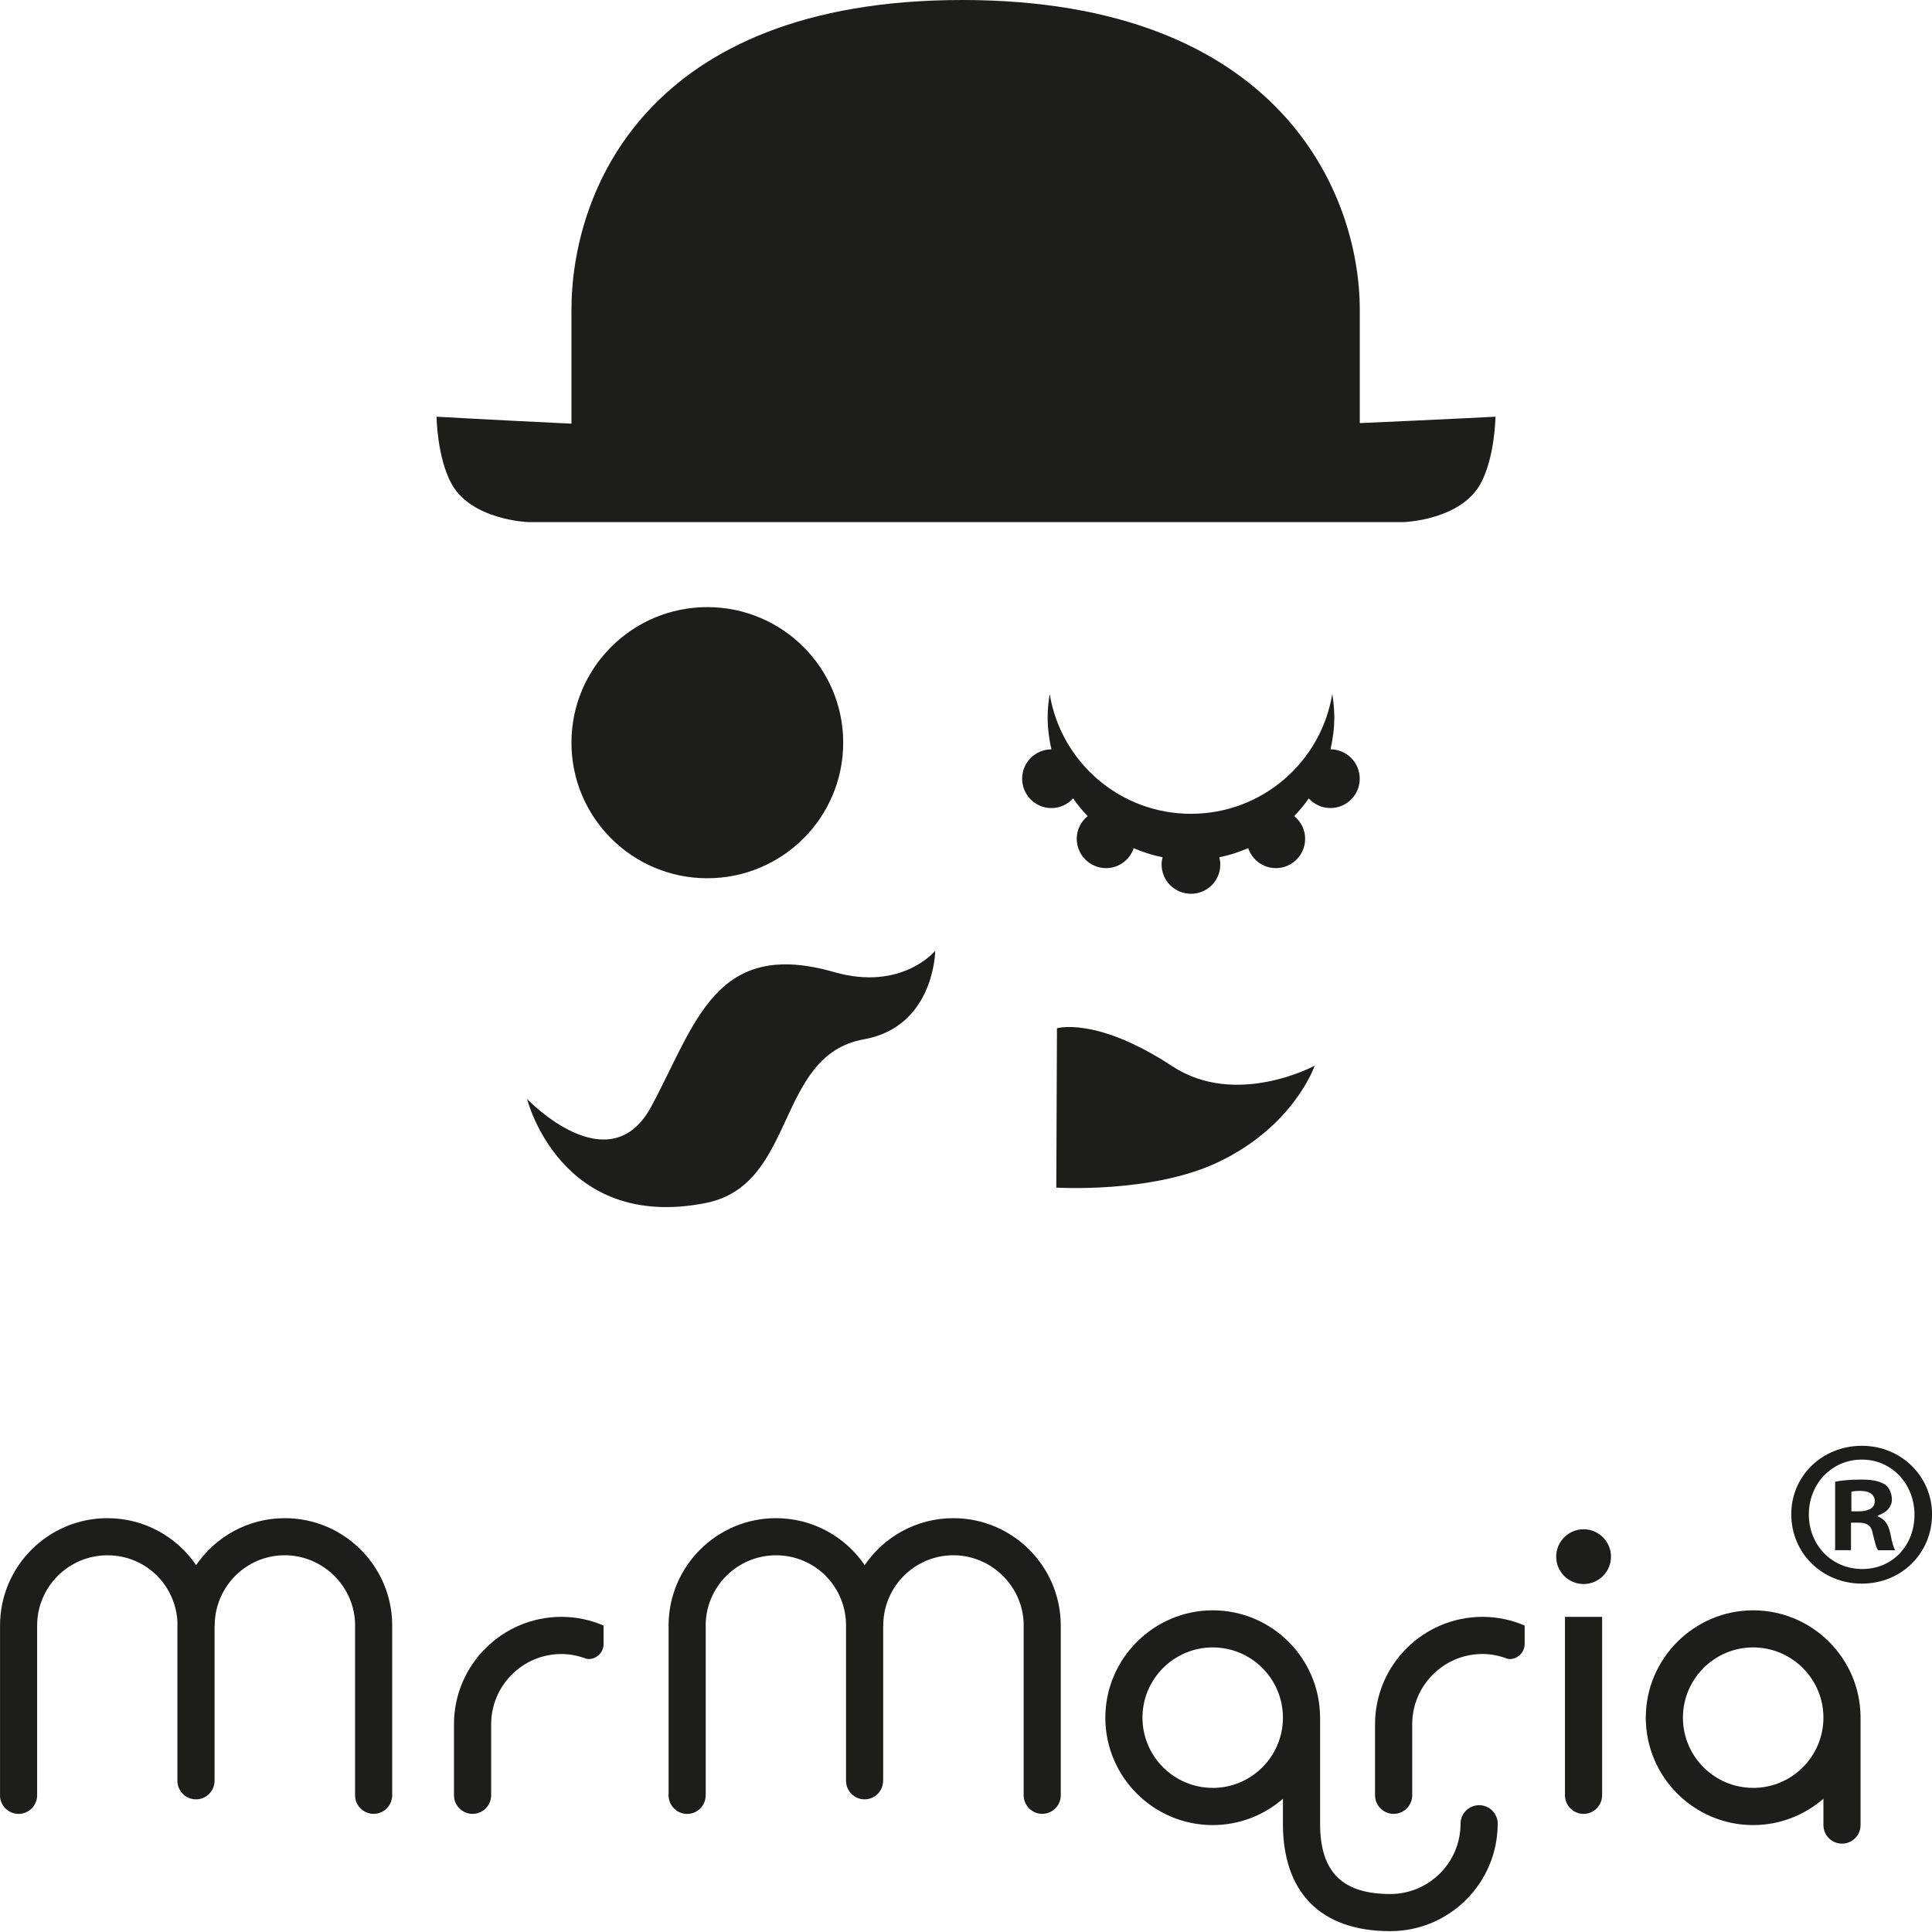
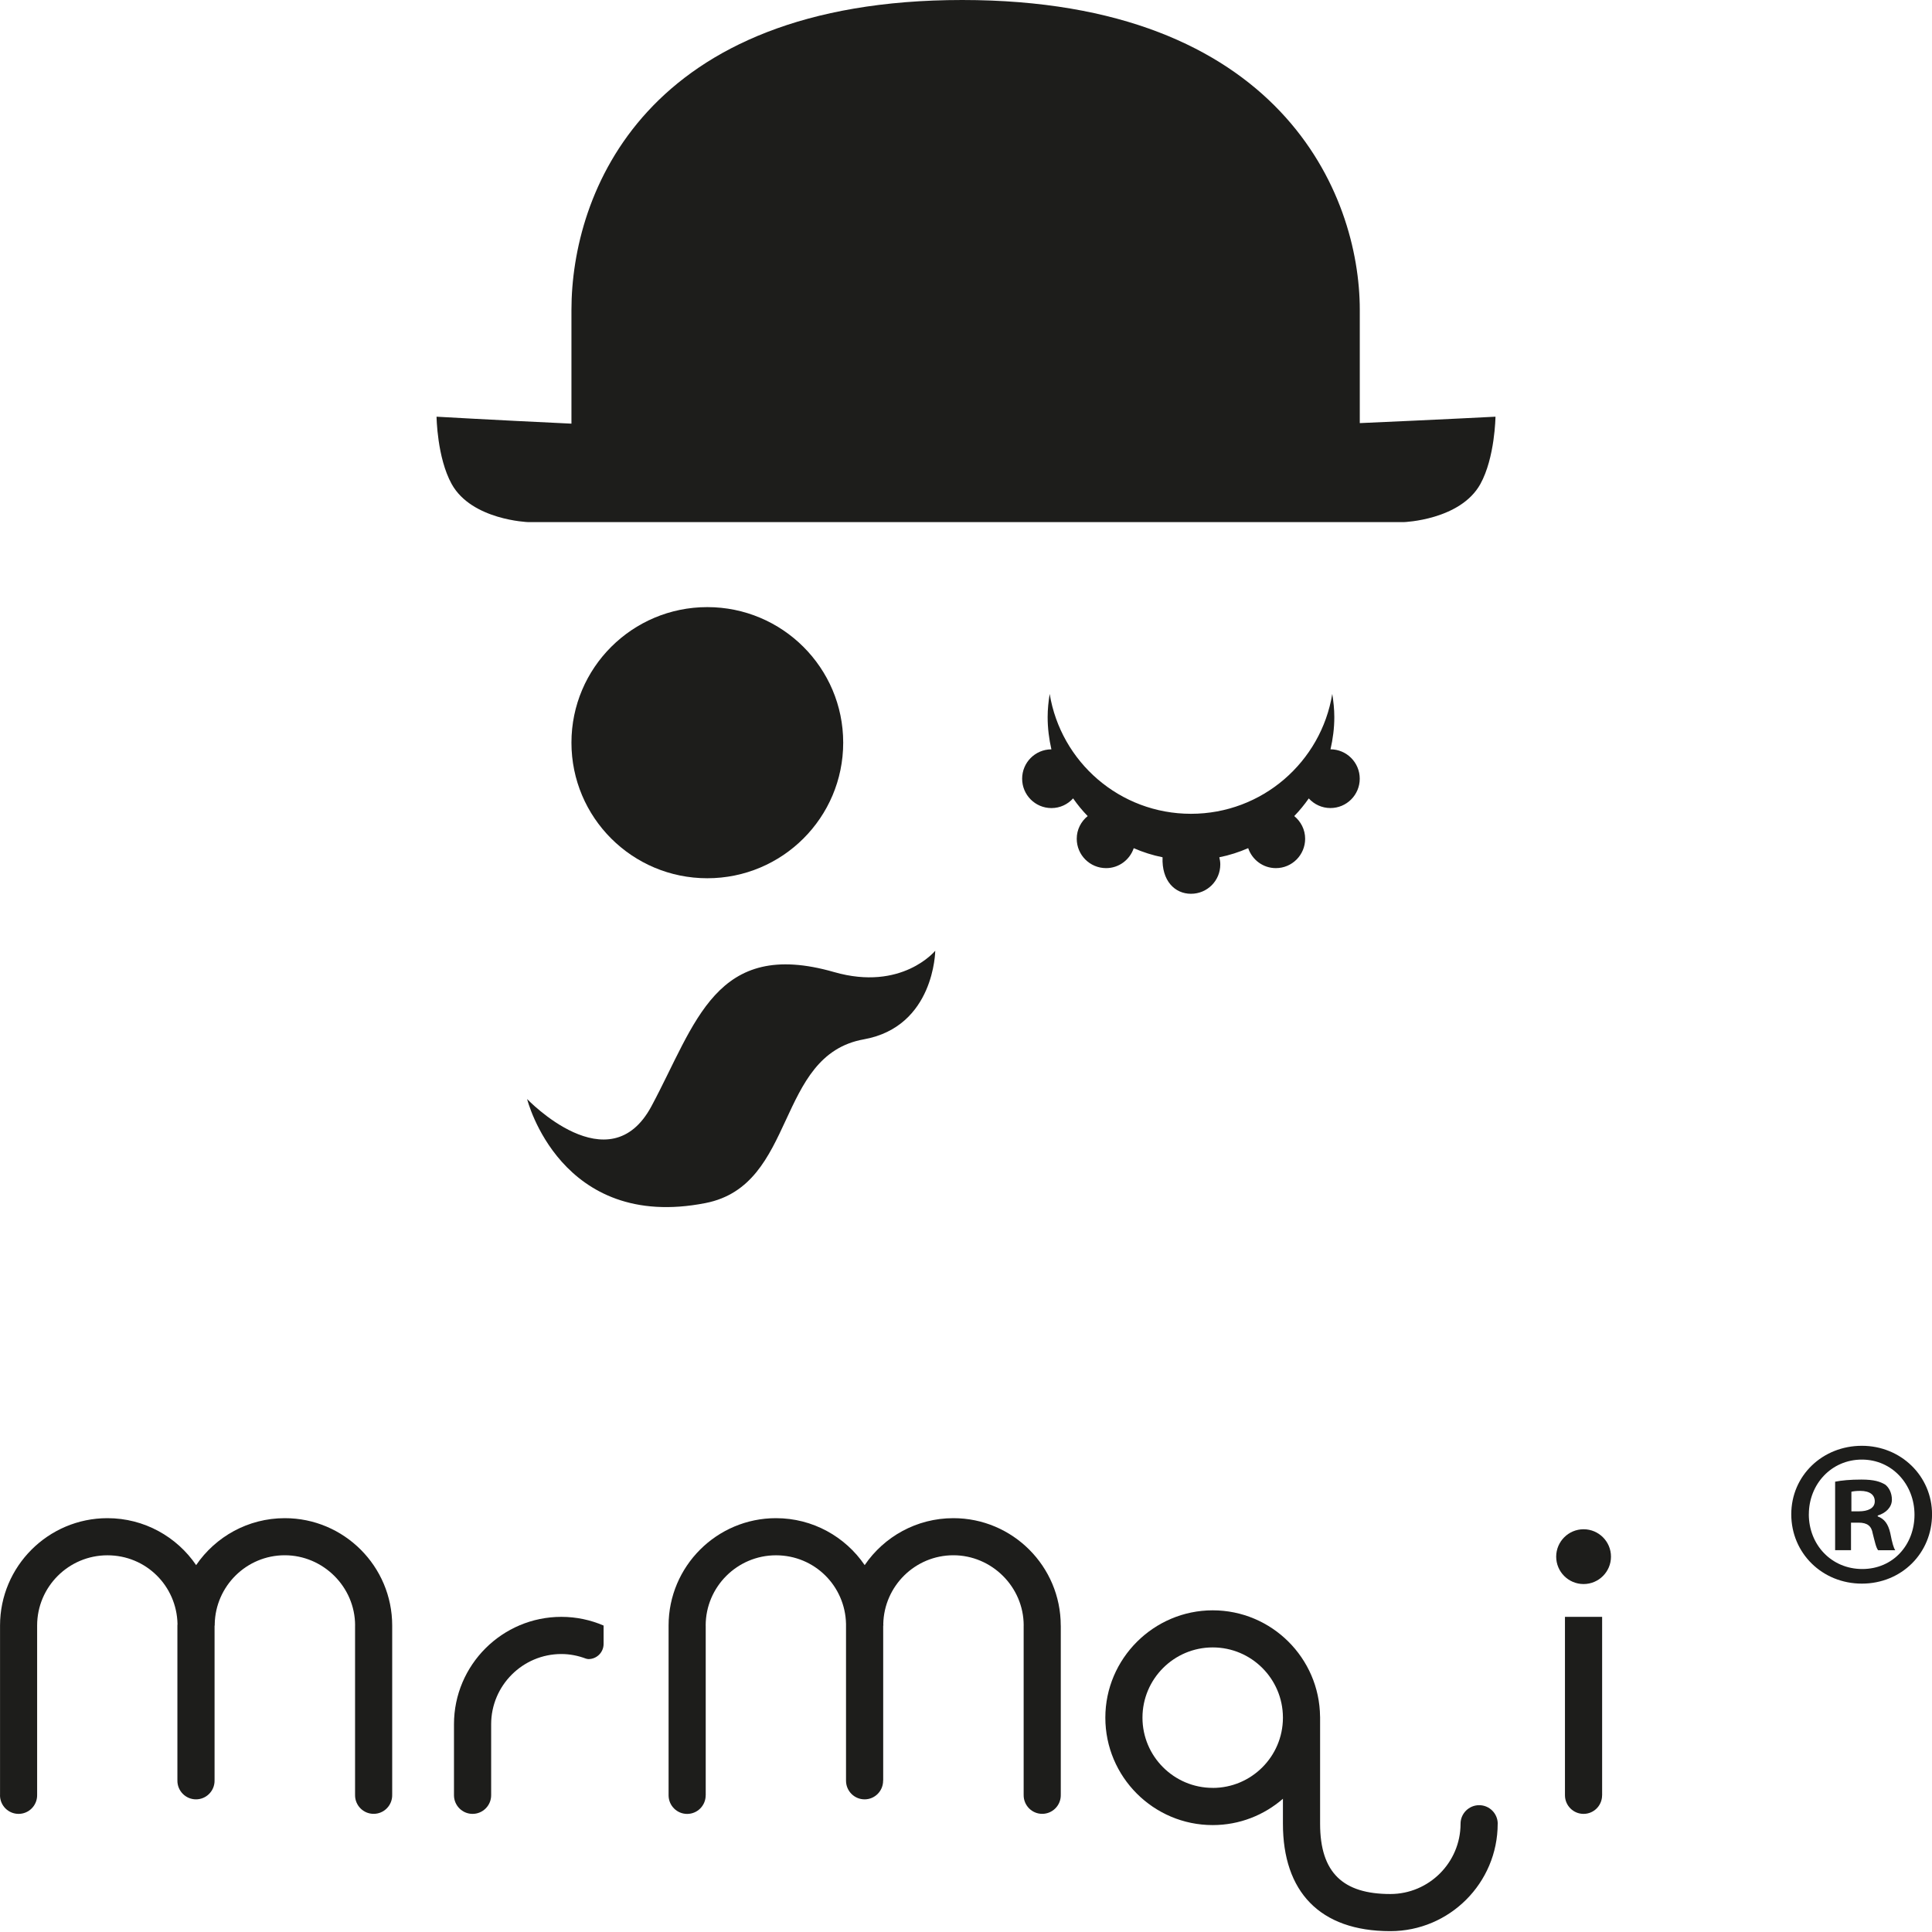
<svg xmlns="http://www.w3.org/2000/svg" width="24" height="24" viewBox="0 0 50 50" fill="none" class="w-[88px] h-[88px]" role="img">
  <g clip-path="url(#clip0_3009_11595_3)" fill="none">
    <path d="M40.501 46.461C40.501 46.727 40.717 46.943 40.982 46.943C41.248 46.943 41.462 46.728 41.462 46.461H41.463V41.844H40.501V46.461H40.501Z" fill="#1D1D1B" />
    <path d="M40.983 40.995C41.374 40.995 41.692 40.678 41.692 40.286C41.692 39.895 41.375 39.577 40.983 39.577C40.591 39.577 40.274 39.897 40.274 40.286C40.274 40.676 40.59 40.995 40.983 40.995Z" fill="#1D1D1B" />
-     <path d="M45.371 46.27C44.37 46.27 43.554 45.455 43.554 44.453C43.554 43.451 44.37 42.635 45.371 42.635C46.373 42.635 47.188 43.448 47.19 44.449V44.457C47.188 45.457 46.373 46.271 45.371 46.271V46.27ZM48.151 44.426C48.136 42.907 46.896 41.675 45.371 41.675C43.847 41.675 42.593 42.921 42.593 44.453C42.593 45.986 43.84 47.233 45.371 47.233C46.067 47.233 46.702 46.974 47.19 46.551V47.232C47.19 47.498 47.404 47.713 47.671 47.713C47.937 47.713 48.151 47.498 48.151 47.232V44.426Z" fill="#1D1D1B" />
    <path d="M31.385 46.27C30.383 46.27 29.567 45.455 29.567 44.453C29.567 43.451 30.382 42.635 31.385 42.635C32.388 42.635 33.198 43.447 33.202 44.446V44.461C33.198 45.46 32.385 46.271 31.385 46.271V46.27ZM38.761 47.198C38.761 46.934 38.546 46.718 38.281 46.718C38.015 46.718 37.799 46.934 37.799 47.198C37.799 47.2 37.799 47.201 37.799 47.203C37.797 48.203 36.982 49.017 35.981 49.017C34.766 49.017 34.164 48.474 34.164 47.198V44.426H34.163C34.148 42.907 32.908 41.675 31.385 41.675C29.862 41.675 28.606 42.921 28.606 44.453C28.606 45.986 29.852 47.233 31.385 47.233C32.08 47.233 32.715 46.975 33.202 46.552V47.198C33.202 48.944 34.144 49.978 35.981 49.978C37.513 49.978 38.76 48.732 38.76 47.198" fill="#1D1D1B" />
    <path d="M27.452 42.069C27.452 40.536 26.206 39.29 24.673 39.29C23.72 39.29 22.878 39.771 22.378 40.505C21.877 39.771 21.035 39.29 20.082 39.29C18.55 39.29 17.303 40.536 17.303 42.069V46.462C17.303 46.728 17.518 46.944 17.783 46.944C18.049 46.944 18.263 46.728 18.263 46.462H18.264V42.069H18.263C18.263 41.066 19.081 40.251 20.082 40.251C21.083 40.251 21.874 41.045 21.895 42.027C21.895 42.041 21.895 42.054 21.895 42.068V46.076C21.895 46.076 21.895 46.082 21.895 46.085C21.895 46.351 22.11 46.567 22.376 46.567C22.641 46.567 22.855 46.351 22.855 46.085C22.855 46.081 22.855 46.079 22.855 46.076H22.857V42.068H22.862C22.862 42.056 22.859 42.043 22.859 42.031C22.879 41.046 23.684 40.25 24.674 40.25C25.664 40.25 26.493 41.065 26.493 42.068H26.492V46.452H26.494C26.494 46.452 26.492 46.457 26.492 46.46C26.492 46.726 26.707 46.942 26.972 46.942C27.238 46.942 27.453 46.726 27.453 46.46C27.453 46.457 27.451 46.455 27.451 46.452H27.453V42.068L27.452 42.069Z" fill="#1D1D1B" />
    <path d="M10.15 42.069C10.15 40.536 8.904 39.29 7.371 39.29C6.419 39.29 5.577 39.771 5.076 40.505C4.576 39.771 3.732 39.29 2.781 39.29C1.248 39.29 0.001 40.536 0.001 42.069V46.453H0.002C0.002 46.453 0 46.458 0 46.461C0 46.727 0.215 46.943 0.481 46.943C0.746 46.943 0.961 46.727 0.961 46.461C0.961 46.458 0.96 46.456 0.96 46.453H0.961V42.069C0.961 41.066 1.777 40.251 2.78 40.251C3.783 40.251 4.572 41.045 4.594 42.027C4.594 42.041 4.591 42.054 4.591 42.068V46.076H4.594C4.594 46.076 4.591 46.082 4.591 46.085C4.591 46.351 4.807 46.567 5.072 46.567C5.338 46.567 5.553 46.351 5.553 46.085C5.553 46.081 5.55 46.079 5.55 46.076H5.553V42.068H5.558C5.558 42.056 5.557 42.043 5.557 42.031C5.577 41.046 6.381 40.25 7.37 40.25C8.36 40.25 9.19 41.065 9.19 42.068H9.189V46.452H9.19C9.19 46.452 9.189 46.457 9.189 46.46C9.189 46.726 9.403 46.942 9.67 46.942C9.936 46.942 10.15 46.726 10.15 46.46C10.15 46.457 10.148 46.455 10.148 46.452H10.15V42.068V42.069Z" fill="#1D1D1B" />
    <path d="M15.229 42.937C15.446 42.937 15.621 42.761 15.621 42.545V42.069C15.286 41.925 14.917 41.844 14.528 41.844C12.996 41.844 11.749 43.091 11.749 44.623V46.461C11.749 46.727 11.965 46.943 12.23 46.943C12.495 46.943 12.711 46.727 12.711 46.461V44.624C12.711 43.622 13.527 42.806 14.528 42.806C14.751 42.806 14.963 42.85 15.161 42.924C15.183 42.929 15.205 42.937 15.229 42.937" fill="#1D1D1B" />
-     <path d="M39.066 42.937C39.283 42.937 39.458 42.761 39.458 42.545V42.069C39.122 41.925 38.754 41.844 38.366 41.844C36.834 41.844 35.586 43.091 35.586 44.623V46.461C35.586 46.727 35.802 46.943 36.067 46.943C36.333 46.943 36.548 46.727 36.548 46.461V44.623C36.548 43.621 37.364 42.805 38.366 42.805C38.589 42.805 38.799 42.849 38.997 42.923C39.019 42.929 39.042 42.937 39.066 42.937Z" fill="#1D1D1B" />
    <path d="M47.914 39.113H48.108C48.336 39.113 48.519 39.038 48.519 38.854C48.519 38.693 48.4 38.584 48.141 38.584C48.033 38.584 47.956 38.595 47.914 38.606V39.114V39.113ZM47.904 40.119H47.493V38.346C47.655 38.313 47.882 38.291 48.173 38.291C48.509 38.291 48.659 38.346 48.789 38.421C48.887 38.497 48.962 38.638 48.962 38.811C48.962 39.005 48.81 39.157 48.595 39.222V39.244C48.768 39.308 48.865 39.438 48.92 39.676C48.973 39.946 49.006 40.055 49.049 40.12H48.606C48.552 40.055 48.519 39.893 48.466 39.687C48.434 39.493 48.326 39.406 48.099 39.406H47.904V40.12L47.904 40.119ZM46.812 39.189C46.812 39.978 47.396 40.606 48.196 40.606C48.995 40.606 49.547 39.978 49.547 39.201C49.547 38.423 48.974 37.774 48.185 37.774C47.396 37.774 46.813 38.411 46.813 39.19L46.812 39.189ZM50.001 39.19C50.001 40.195 49.212 40.984 48.185 40.984C47.158 40.984 46.358 40.195 46.358 39.19C46.358 38.185 47.169 37.417 48.185 37.417C49.201 37.417 50.001 38.206 50.001 39.19Z" fill="#1D1D1B" />
    <path d="M35.191 10.95V8.018C35.191 5.014 33.125 0 24.902 0C16.68 0 14.789 5.014 14.789 8.022V10.964C12.731 10.867 11.298 10.784 11.298 10.784C11.298 10.784 11.31 11.844 11.69 12.528C12.209 13.461 13.666 13.512 13.666 13.512H36.334C36.334 13.512 37.792 13.461 38.311 12.528C38.69 11.845 38.703 10.784 38.703 10.784C38.703 10.784 37.263 10.859 35.192 10.95" fill="#1D1D1B" />
    <path d="M21.822 19.22C21.822 21.158 20.248 22.729 18.305 22.729C16.361 22.729 14.789 21.157 14.789 19.22C14.789 17.283 16.364 15.712 18.305 15.712C20.245 15.712 21.822 17.282 21.822 19.22Z" fill="#1D1D1B" />
    <path d="M13.643 28.444C13.643 28.444 15.766 30.671 16.86 28.628C18.01 26.485 18.513 24.274 21.586 25.157C23.342 25.661 24.204 24.605 24.204 24.605C24.204 24.605 24.187 26.569 22.356 26.898C20.056 27.308 20.631 30.669 18.259 31.135C14.496 31.875 13.642 28.444 13.642 28.444" fill="#1D1D1B" />
-     <path d="M27.353 26.612C27.353 26.612 28.368 26.299 30.339 27.594C31.992 28.68 34.024 27.58 34.024 27.58C34.024 27.58 33.486 29.168 31.479 30.098C29.78 30.887 27.337 30.736 27.337 30.736L27.354 26.612H27.353Z" fill="#1D1D1B" />
-     <path d="M34.433 19.393C34.495 19.124 34.532 18.846 34.532 18.559C34.532 18.354 34.51 18.155 34.479 17.959C34.191 19.717 32.666 21.061 30.822 21.061C28.978 21.061 27.454 19.718 27.166 17.959C27.134 18.155 27.113 18.354 27.113 18.559C27.113 18.846 27.149 19.125 27.21 19.393C26.791 19.394 26.453 19.734 26.453 20.153C26.453 20.572 26.791 20.913 27.212 20.913C27.435 20.913 27.633 20.816 27.772 20.662C27.885 20.825 28.011 20.978 28.149 21.12C27.977 21.259 27.866 21.469 27.866 21.707C27.866 22.126 28.205 22.467 28.626 22.467C28.959 22.467 29.239 22.25 29.341 21.951C29.578 22.054 29.827 22.134 30.087 22.186C30.072 22.246 30.062 22.308 30.062 22.372C30.062 22.792 30.401 23.131 30.823 23.131C31.244 23.131 31.581 22.792 31.581 22.372C31.581 22.307 31.571 22.246 31.556 22.186C31.816 22.134 32.066 22.054 32.303 21.95C32.405 22.25 32.685 22.467 33.02 22.467C33.438 22.467 33.777 22.126 33.777 21.707C33.777 21.469 33.665 21.259 33.495 21.12C33.632 20.978 33.758 20.825 33.871 20.663C34.009 20.815 34.209 20.912 34.431 20.912C34.851 20.912 35.19 20.572 35.19 20.153C35.19 19.734 34.851 19.393 34.432 19.392" fill="#1D1D1B" />
+     <path d="M34.433 19.393C34.495 19.124 34.532 18.846 34.532 18.559C34.532 18.354 34.51 18.155 34.479 17.959C34.191 19.717 32.666 21.061 30.822 21.061C28.978 21.061 27.454 19.718 27.166 17.959C27.134 18.155 27.113 18.354 27.113 18.559C27.113 18.846 27.149 19.125 27.21 19.393C26.791 19.394 26.453 19.734 26.453 20.153C26.453 20.572 26.791 20.913 27.212 20.913C27.435 20.913 27.633 20.816 27.772 20.662C27.885 20.825 28.011 20.978 28.149 21.12C27.977 21.259 27.866 21.469 27.866 21.707C27.866 22.126 28.205 22.467 28.626 22.467C28.959 22.467 29.239 22.25 29.341 21.951C29.578 22.054 29.827 22.134 30.087 22.186C30.062 22.792 30.401 23.131 30.823 23.131C31.244 23.131 31.581 22.792 31.581 22.372C31.581 22.307 31.571 22.246 31.556 22.186C31.816 22.134 32.066 22.054 32.303 21.95C32.405 22.25 32.685 22.467 33.02 22.467C33.438 22.467 33.777 22.126 33.777 21.707C33.777 21.469 33.665 21.259 33.495 21.12C33.632 20.978 33.758 20.825 33.871 20.663C34.009 20.815 34.209 20.912 34.431 20.912C34.851 20.912 35.19 20.572 35.19 20.153C35.19 19.734 34.851 19.393 34.432 19.392" fill="#1D1D1B" />
  </g>
  <defs>
    <clipPath id="clip0_3009_11595_3">
      <rect width="50" height="49.977" fill="white" />
    </clipPath>
  </defs>
  <title fill="none">mr-maria</title>
</svg>